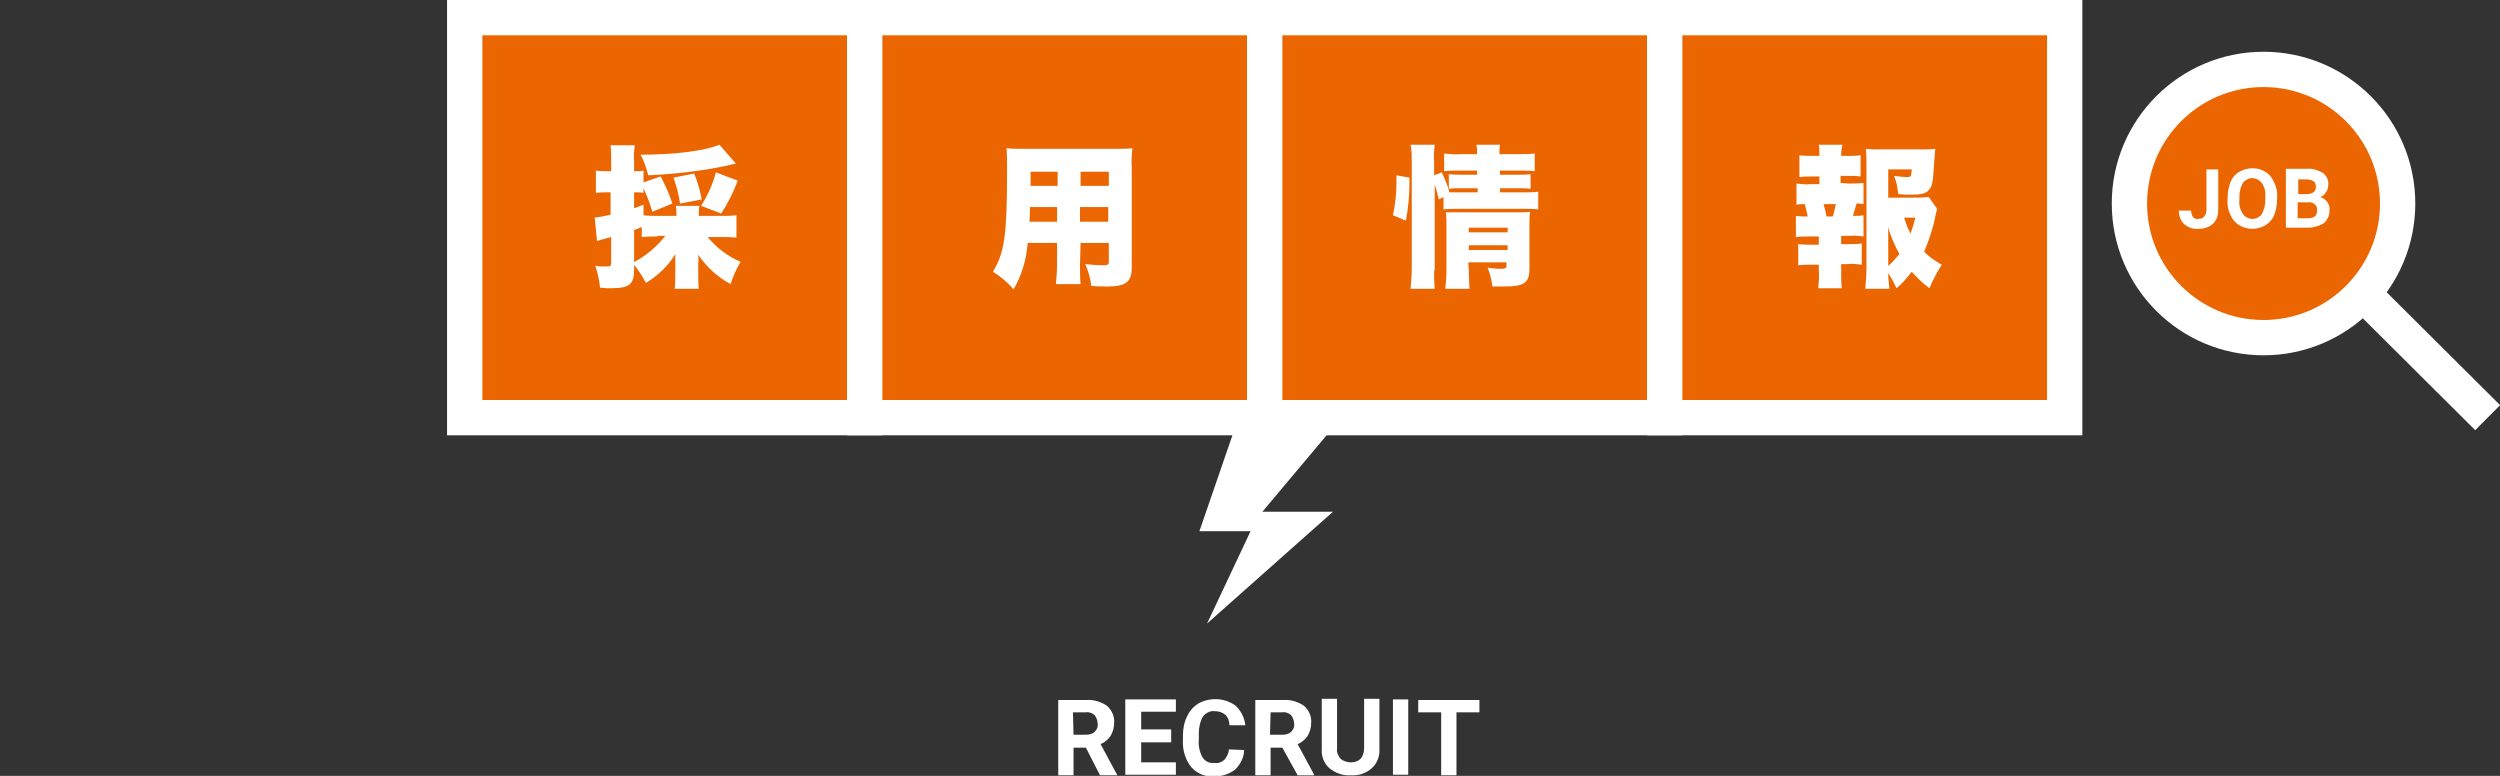
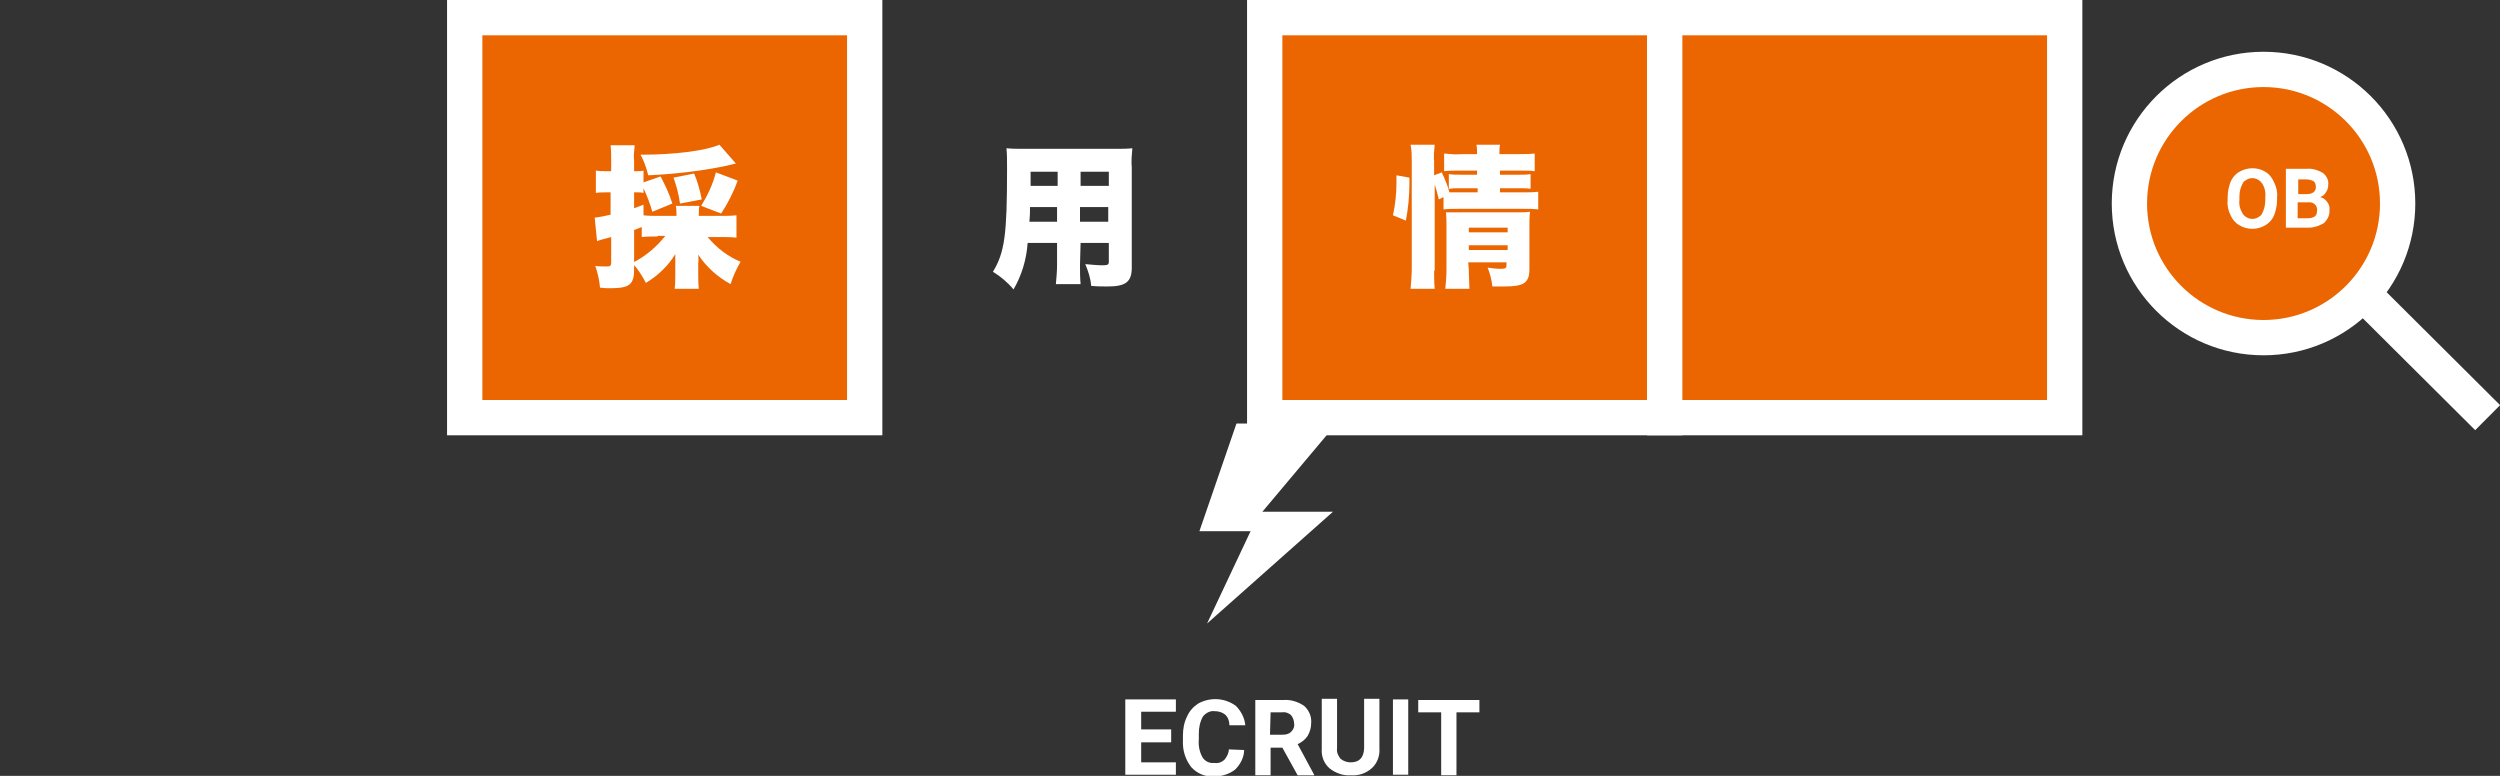
<svg xmlns="http://www.w3.org/2000/svg" version="1.1" id="Layer_1" x="0px" y="0px" viewBox="0 0 425 131.9" style="enable-background:new 0 0 425 131.9;" xml:space="preserve">
  <rect x="0" y="0" width="425" height="131.9" fill="#333333" stroke="none" />
  <style type="text/css">
	.st0{fill:#FFFFFF;}
	.st1{fill:#EB6600;stroke:#FFFFFF;stroke-width:6;stroke-miterlimit:10;}
	.st2{fill:none;stroke:#FFFFFF;stroke-width:6;stroke-miterlimit:10;}
</style>
  <title>Asset 1</title>
  <g id="Layer_2_1_">
    <g id="レイヤー_1">
      <polygon class="st0" points="210.2,72 203.9,90.3 212.6,90.3 205.2,106 226.6,87 214.6,87 227.2,72   " />
-       <path class="st0" d="M184.6,127.1h-2.1v4.7h-2.6v-12.8h4.8c1.2-0.1,2.5,0.3,3.5,1c0.8,0.7,1.3,1.8,1.2,2.9c0,0.8-0.2,1.5-0.6,2.2    c-0.4,0.6-1,1.1-1.7,1.4l2.8,5.2v0.1H187L184.6,127.1z M182.5,124.9h2.1c0.6,0,1.1-0.1,1.5-0.5c0.4-0.4,0.6-0.9,0.5-1.4    c0-0.5-0.2-1-0.5-1.4c-0.4-0.4-1-0.6-1.6-0.5h-2.1L182.5,124.9z" />
      <path class="st0" d="M199.1,126.2H194v3.4h5.9v2.1h-8.6v-12.8h8.6v2.1H194v3h5.1L199.1,126.2z" />
      <path class="st0" d="M211.5,127.5c0,1.2-0.6,2.4-1.5,3.3c-1,0.8-2.3,1.2-3.6,1.2c-1.5,0.1-2.9-0.5-3.9-1.6c-1-1.3-1.5-2.9-1.4-4.6    v-0.8c0-1.1,0.2-2.2,0.7-3.2c0.4-0.9,1-1.6,1.9-2.2c2-1.1,4.5-1,6.4,0.4c0.9,0.9,1.5,2.1,1.6,3.3H209c0-0.7-0.2-1.3-0.7-1.8    c-0.5-0.4-1.1-0.6-1.8-0.6c-0.8-0.1-1.5,0.3-2,0.9c-0.5,0.9-0.7,1.9-0.7,2.9v1c-0.1,1,0.1,2.1,0.6,3c0.4,0.7,1.2,1.1,2,1    c0.7,0.1,1.3-0.1,1.8-0.6c0.4-0.5,0.7-1.1,0.7-1.7L211.5,127.5z" />
      <path class="st0" d="M218,127.1H216v4.7h-2.6v-12.8h4.8c1.2-0.1,2.5,0.3,3.5,1c0.8,0.7,1.3,1.8,1.2,2.9c0,0.8-0.2,1.5-0.6,2.2    c-0.4,0.6-1,1.1-1.7,1.4l2.8,5.2v0.1h-2.8L218,127.1z M215.9,124.9h2.1c0.6,0,1.1-0.1,1.5-0.5c0.4-0.4,0.6-0.9,0.5-1.4    c0-0.5-0.2-1-0.5-1.4c-0.4-0.4-1-0.6-1.6-0.5H216L215.9,124.9z" />
      <path class="st0" d="M234.5,118.9v8.4c0.1,1.2-0.4,2.5-1.3,3.3c-1,0.9-2.3,1.3-3.6,1.2c-1.3,0.1-2.6-0.4-3.6-1.2    c-0.9-0.8-1.4-2-1.3-3.3v-8.5h2.6v8.4c-0.1,0.7,0.2,1.3,0.6,1.8c0.5,0.4,1.1,0.6,1.7,0.6c1.5,0,2.2-0.8,2.3-2.3v-8.5H234.5z" />
      <path class="st0" d="M239.4,131.7h-2.6v-12.8h2.6V131.7z" />
      <path class="st0" d="M251.5,121.1h-3.9v10.7H245v-10.7h-3.9v-2.1h10.4L251.5,121.1z" />
      <rect x="79" y="3" class="st1" width="68" height="68" />
      <path class="st0" d="M111.8,40.2c-0.9,0-1.8,0-2.7,0.1v-1.7l-1.3,0.5v6.7c0,2.6-0.8,3.2-4.1,3.2c-0.5,0-0.9,0-1.7-0.1    c-0.1-1.3-0.4-2.5-0.8-3.7c0.6,0.1,1.3,0.1,1.9,0.1c0.7,0,0.8-0.1,0.8-0.8v-4.2c-1.9,0.5-1.9,0.5-2.4,0.7l-0.4-4    c0.9-0.1,1.8-0.3,2.7-0.5v-3.8h-0.7c-0.6,0-1.2,0-1.8,0.1V29c0.6,0.1,1.3,0.1,1.9,0.1h0.7v-1.8c0-0.9,0-1.8-0.1-2.6h4.1    c-0.1,0.9-0.2,1.8-0.1,2.6v1.8h0.5c0.4,0,0.8,0,1.1-0.1v2l2.9-1c0.8,1.5,1.5,3,2,4.6l-3.4,1.4c-0.4-1.4-0.9-2.7-1.5-4v0.8    c-0.4-0.1-0.7-0.1-1.1-0.1h-0.5v2.7l1.6-0.6v1.8c0.8,0.1,1.6,0.1,2.4,0.1h3.2v-0.2c0-0.5,0-1-0.1-1.5h4c-0.1,0.5-0.1,1-0.1,1.5    v0.2h3.7c0.9,0,1.8,0,2.7-0.1v3.8c-0.9-0.1-1.8-0.1-2.7-0.1h-2.2c1.5,1.8,3.4,3.3,5.6,4.2c-0.7,1.2-1.3,2.5-1.7,3.8    c-2.2-1.2-4.1-2.9-5.5-5c0,0.5,0.1,1,0,1.4v1.7c0,0.9,0,1.8,0.1,2.7h-4.1c0.1-0.9,0.1-1.9,0.1-2.8v-1.6c0-0.5,0-0.6,0-1.5    c-1.2,2-3,3.7-5,4.9c-0.6-1.2-1.4-2.4-2.3-3.4c2.2-1.1,4.1-2.7,5.6-4.6H111.8z M125.1,27.8c-0.4,0.1-0.4,0.1-1.7,0.4    c-4.3,0.9-8.8,1.4-13.2,1.6c-0.3-1.2-0.7-2.4-1.3-3.5c6,0,11.1-0.7,13.4-1.7L125.1,27.8z M115.6,34.6c-0.2-1.5-0.6-3-1.1-4.4    l3.5-0.7c0.6,1.4,1,2.9,1.3,4.4L115.6,34.6z M119.2,35c1.1-1.8,2-3.7,2.5-5.7l3.7,1.4c-0.7,2-1.7,3.9-2.8,5.6L119.2,35z" />
-       <rect x="147" y="3" class="st1" width="68" height="68" />
      <path class="st0" d="M183.6,45c0,1.1,0,2.2,0.1,3.3h-4.2c0.1-1.1,0.2-2.2,0.2-3.3v-3.7h-5c-0.2,2.8-1,5.5-2.4,7.9    c-1-1.2-2.2-2.2-3.5-3c2-3.3,2.4-6.3,2.4-17.4c0-1.5,0-2.6-0.1-3.6c1,0.1,1.6,0.1,3.1,0.1h15.1c1.6,0,2.4,0,3.2-0.1    c-0.1,1.1-0.2,2.2-0.1,3.3v17c0,2.4-1,3.2-4.1,3.2c-0.9,0-1.8,0-2.8-0.1c-0.1-1.3-0.5-2.5-1-3.7c1.1,0.1,2.1,0.2,2.9,0.2    c0.9,0,1.1-0.1,1.1-0.6v-3.2h-4.8L183.6,45z M175.1,35.2c0,1.1,0,1.3-0.1,2.5h4.7v-2.5L175.1,35.2z M179.8,29.2h-4.6v2.4h4.6V29.2    z M188.5,31.6v-2.4h-4.8v2.4L188.5,31.6z M183.6,37.7h4.8v-2.5h-4.8V37.7z" />
      <rect x="215" y="3" class="st1" width="68" height="68" />
      <path class="st0" d="M236.8,36.6c0.4-1.8,0.6-3.7,0.6-5.6v-1.2l2.2,0.4v1c0,2.1-0.2,4.2-0.6,6.3L236.8,36.6z M243.8,46    c0,1,0,2,0.1,3.1h-4.1c0.1-1.2,0.2-2.4,0.2-3.6v-18c0-1,0-1.9-0.2-2.9h4.1c-0.1,1-0.2,1.9-0.1,2.9v2.3l1.3-0.5    c0.5,1.1,1,2.2,1.3,3.4c0.5,0,0.8,0,1.5,0h3.3V32h-2.9c-1,0-1.3,0-2,0.1v-2.5c0.7,0.1,1.3,0.1,2,0.1h2.8V29h-2.9    c-0.9,0-1.8,0-2.7,0.1v-3c1,0.1,2,0.2,3,0.1h2.6c0-0.5,0-1.1-0.1-1.6h4c-0.1,0.5-0.1,1.1-0.1,1.6h3.2c0.9,0,1.9,0,2.8-0.1v3    c-0.8-0.1-1.4-0.1-2.8-0.1H255v0.7h3.3c0.6,0,1.3,0,1.9-0.1v2.5c-0.7-0.1-1.3-0.1-2-0.1H255v0.7h3.9c0.9,0,1.7,0,2.6-0.1v3    c-0.9-0.1-1.7-0.1-2.6-0.1h-10.9c-0.9,0-1.7,0-2.6,0.1v-2.1l-0.8,0.4c-0.2-0.8-0.4-1.7-0.7-2.5V46z M249.7,45.9    c0,1.3,0.1,2.2,0.1,3.2h-4.1c0.1-1,0.2-2.1,0.2-3.2v-7.6c0-0.8,0-1.4-0.1-2.2c0.6,0,0.9,0,1.7,0h10.3c1.1,0,1.7,0,2.3-0.1    c-0.1,0.8-0.1,1.7-0.1,2.5v7.2c0,2.4-0.9,3-4.3,3c-0.5,0-0.9,0-2,0c-0.1-1.1-0.4-2.2-0.8-3.2c0.7,0.1,1.5,0.2,2.2,0.2    c0.8,0,1-0.1,1-0.6v-0.5h-6.5L249.7,45.9z M256.3,39.5v-0.8h-6.6v0.8H256.3z M256.3,42.5v-0.8h-6.6v0.8H256.3z" />
      <rect x="283" y="3" class="st1" width="68" height="68" />
-       <path class="st0" d="M314.3,31.2c0.8,0,1.7,0,2.5-0.1v3.6c-0.4-0.1-0.8-0.1-1.2-0.1c-0.3,1.2-0.4,1.4-0.6,2.1c0.6,0,1.2,0,1.8-0.1    v3.6c-0.8-0.1-1.6-0.2-2.5-0.1H313v1.4h1.1c0.8,0,1.6,0,2.4-0.1v3.6c-0.8-0.1-1.6-0.2-2.4-0.1H313v1.2c0,1,0,1.9,0.1,2.9h-4    c0.1-1,0.2-1.9,0.1-2.9V45h-1.1c-0.8,0-1.6,0-2.4,0.1v-3.6c0.8,0.1,1.6,0.1,2.4,0.1h1.1v-1.4h-1.5c-0.8,0-1.6,0-2.4,0.1v-3.6    c0.7,0.1,1.3,0.1,2,0.1c-0.1-0.7-0.3-1.4-0.5-2.1c-0.6,0-0.9,0-1.4,0.1v-3.6c0.8,0.1,1.6,0.2,2.4,0.1h1.5V30h-1    c-0.8,0-1.6,0-2.4,0.1v-3.7c0.8,0.1,1.6,0.1,2.4,0.1h1v-0.2c0-0.6,0-1.1-0.1-1.7h4c-0.1,0.6-0.2,1.1-0.2,1.7v0.2h0.9    c0.8,0,1.6,0,2.4-0.1v3.6c-0.8-0.1-1.6-0.1-2.4-0.1h-1v1.2L314.3,31.2z M311.6,36.8c0.2-0.7,0.3-1.3,0.5-2.1h-2.1    c0.2,0.7,0.4,1.4,0.5,2.1H311.6z M329.3,35.5c-0.1,0.4-0.2,0.8-0.3,1.3c-0.4,2.1-1.1,4.1-1.9,6c0.9,0.9,1.9,1.6,3,2.2    c-0.8,1.2-1.5,2.6-2.1,4c-1.1-0.8-2.1-1.8-3-2.8c-0.8,1-1.6,2-2.6,2.8c-0.4-0.9-0.9-1.8-1.4-2.6c0,0.9,0.1,1.8,0.2,2.7h-4.1    c0.1-1.2,0.2-2.4,0.2-3.6V28.1c0-0.9,0-2.1-0.1-2.8c0.8,0.1,1.6,0.1,2.4,0.1h6.8c0.9,0,1.8,0,2.6-0.1c-0.1,1-0.1,1-0.2,2.5    c-0.2,3.1-0.3,3.9-0.9,4.5c-0.5,0.6-1.3,0.8-3,0.8c-0.5,0-1.1,0-2.2-0.1c-0.1-1.1-0.3-2.1-0.7-3.1c0.8,0.1,1.6,0.2,2.3,0.2    c0.6,0,0.6-0.2,0.7-1.3H321v4.8h4c1,0,1.9,0,2.9-0.1L329.3,35.5z M321,45.2c0.7-0.6,1.3-1.3,1.9-2c-0.8-1.5-1.5-3-1.9-4.6V45.2z     M323.7,37c0.3,0.9,0.6,1.9,1.1,2.7c0.3-0.9,0.6-1.8,0.8-2.7H323.7z" />
      <circle class="st1" cx="384.8" cy="34.6" r="22.8" />
      <line class="st2" x1="401.7" y1="49.9" x2="422.9" y2="71" />
-       <path class="st0" d="M375.1,28.8h2v6.9c0,0.6-0.1,1.2-0.4,1.7c-0.3,0.5-0.7,0.9-1.2,1.1c-0.5,0.3-1.1,0.4-1.7,0.4    c-0.9,0.1-1.8-0.2-2.5-0.8c-0.6-0.6-0.9-1.4-0.9-2.3h2.1c0,0.4,0.1,0.8,0.3,1.1c0.3,0.3,0.6,0.4,1,0.3c0.4,0,0.7-0.1,0.9-0.4    c0.3-0.3,0.4-0.7,0.4-1.1L375.1,28.8z" />
      <path class="st0" d="M387.1,34c0,0.9-0.2,1.8-0.5,2.6c-0.3,0.7-0.8,1.3-1.5,1.7c-0.7,0.4-1.4,0.6-2.2,0.6c-0.8,0-1.5-0.2-2.2-0.6    c-0.7-0.4-1.2-1-1.5-1.7c-0.4-0.8-0.6-1.7-0.5-2.6v-0.5c0-0.9,0.2-1.8,0.5-2.6c0.3-0.7,0.8-1.3,1.5-1.7c1.4-0.8,3.1-0.8,4.4,0    c0.7,0.4,1.2,1.1,1.5,1.8c0.4,0.8,0.6,1.7,0.5,2.6V34z M385.1,33.5c0.1-0.8-0.1-1.7-0.6-2.4c-0.7-0.9-1.9-1.1-2.8-0.4    c-0.2,0.1-0.3,0.2-0.4,0.4c-0.4,0.7-0.6,1.5-0.6,2.3V34c-0.1,0.8,0.1,1.6,0.6,2.4c0.7,0.9,1.9,1.1,2.8,0.4    c0.2-0.1,0.3-0.2,0.4-0.4c0.4-0.7,0.6-1.5,0.6-2.4V33.5z" />
      <path class="st0" d="M388.6,38.7v-10h3.5c1-0.1,1.9,0.2,2.8,0.7c0.6,0.5,1,1.2,0.9,2c0,0.5-0.1,0.9-0.4,1.3    c-0.2,0.4-0.6,0.7-1,0.8c0.5,0.1,0.9,0.4,1.2,0.8c0.3,0.4,0.5,0.9,0.4,1.4c0.1,0.8-0.3,1.6-0.9,2.2c-0.8,0.5-1.7,0.8-2.6,0.8    L388.6,38.7z M390.6,33h1.5c1,0,1.6-0.4,1.6-1.2c0-0.4-0.1-0.8-0.4-1c-0.4-0.2-0.8-0.3-1.2-0.3h-1.4V33z M390.6,34.4v2.7h1.8    c0.4,0,0.8-0.1,1.1-0.3c0.3-0.2,0.4-0.6,0.4-1c0.1-0.7-0.4-1.3-1.1-1.4c-0.1,0-0.2,0-0.3,0L390.6,34.4z" />
    </g>
  </g>
</svg>